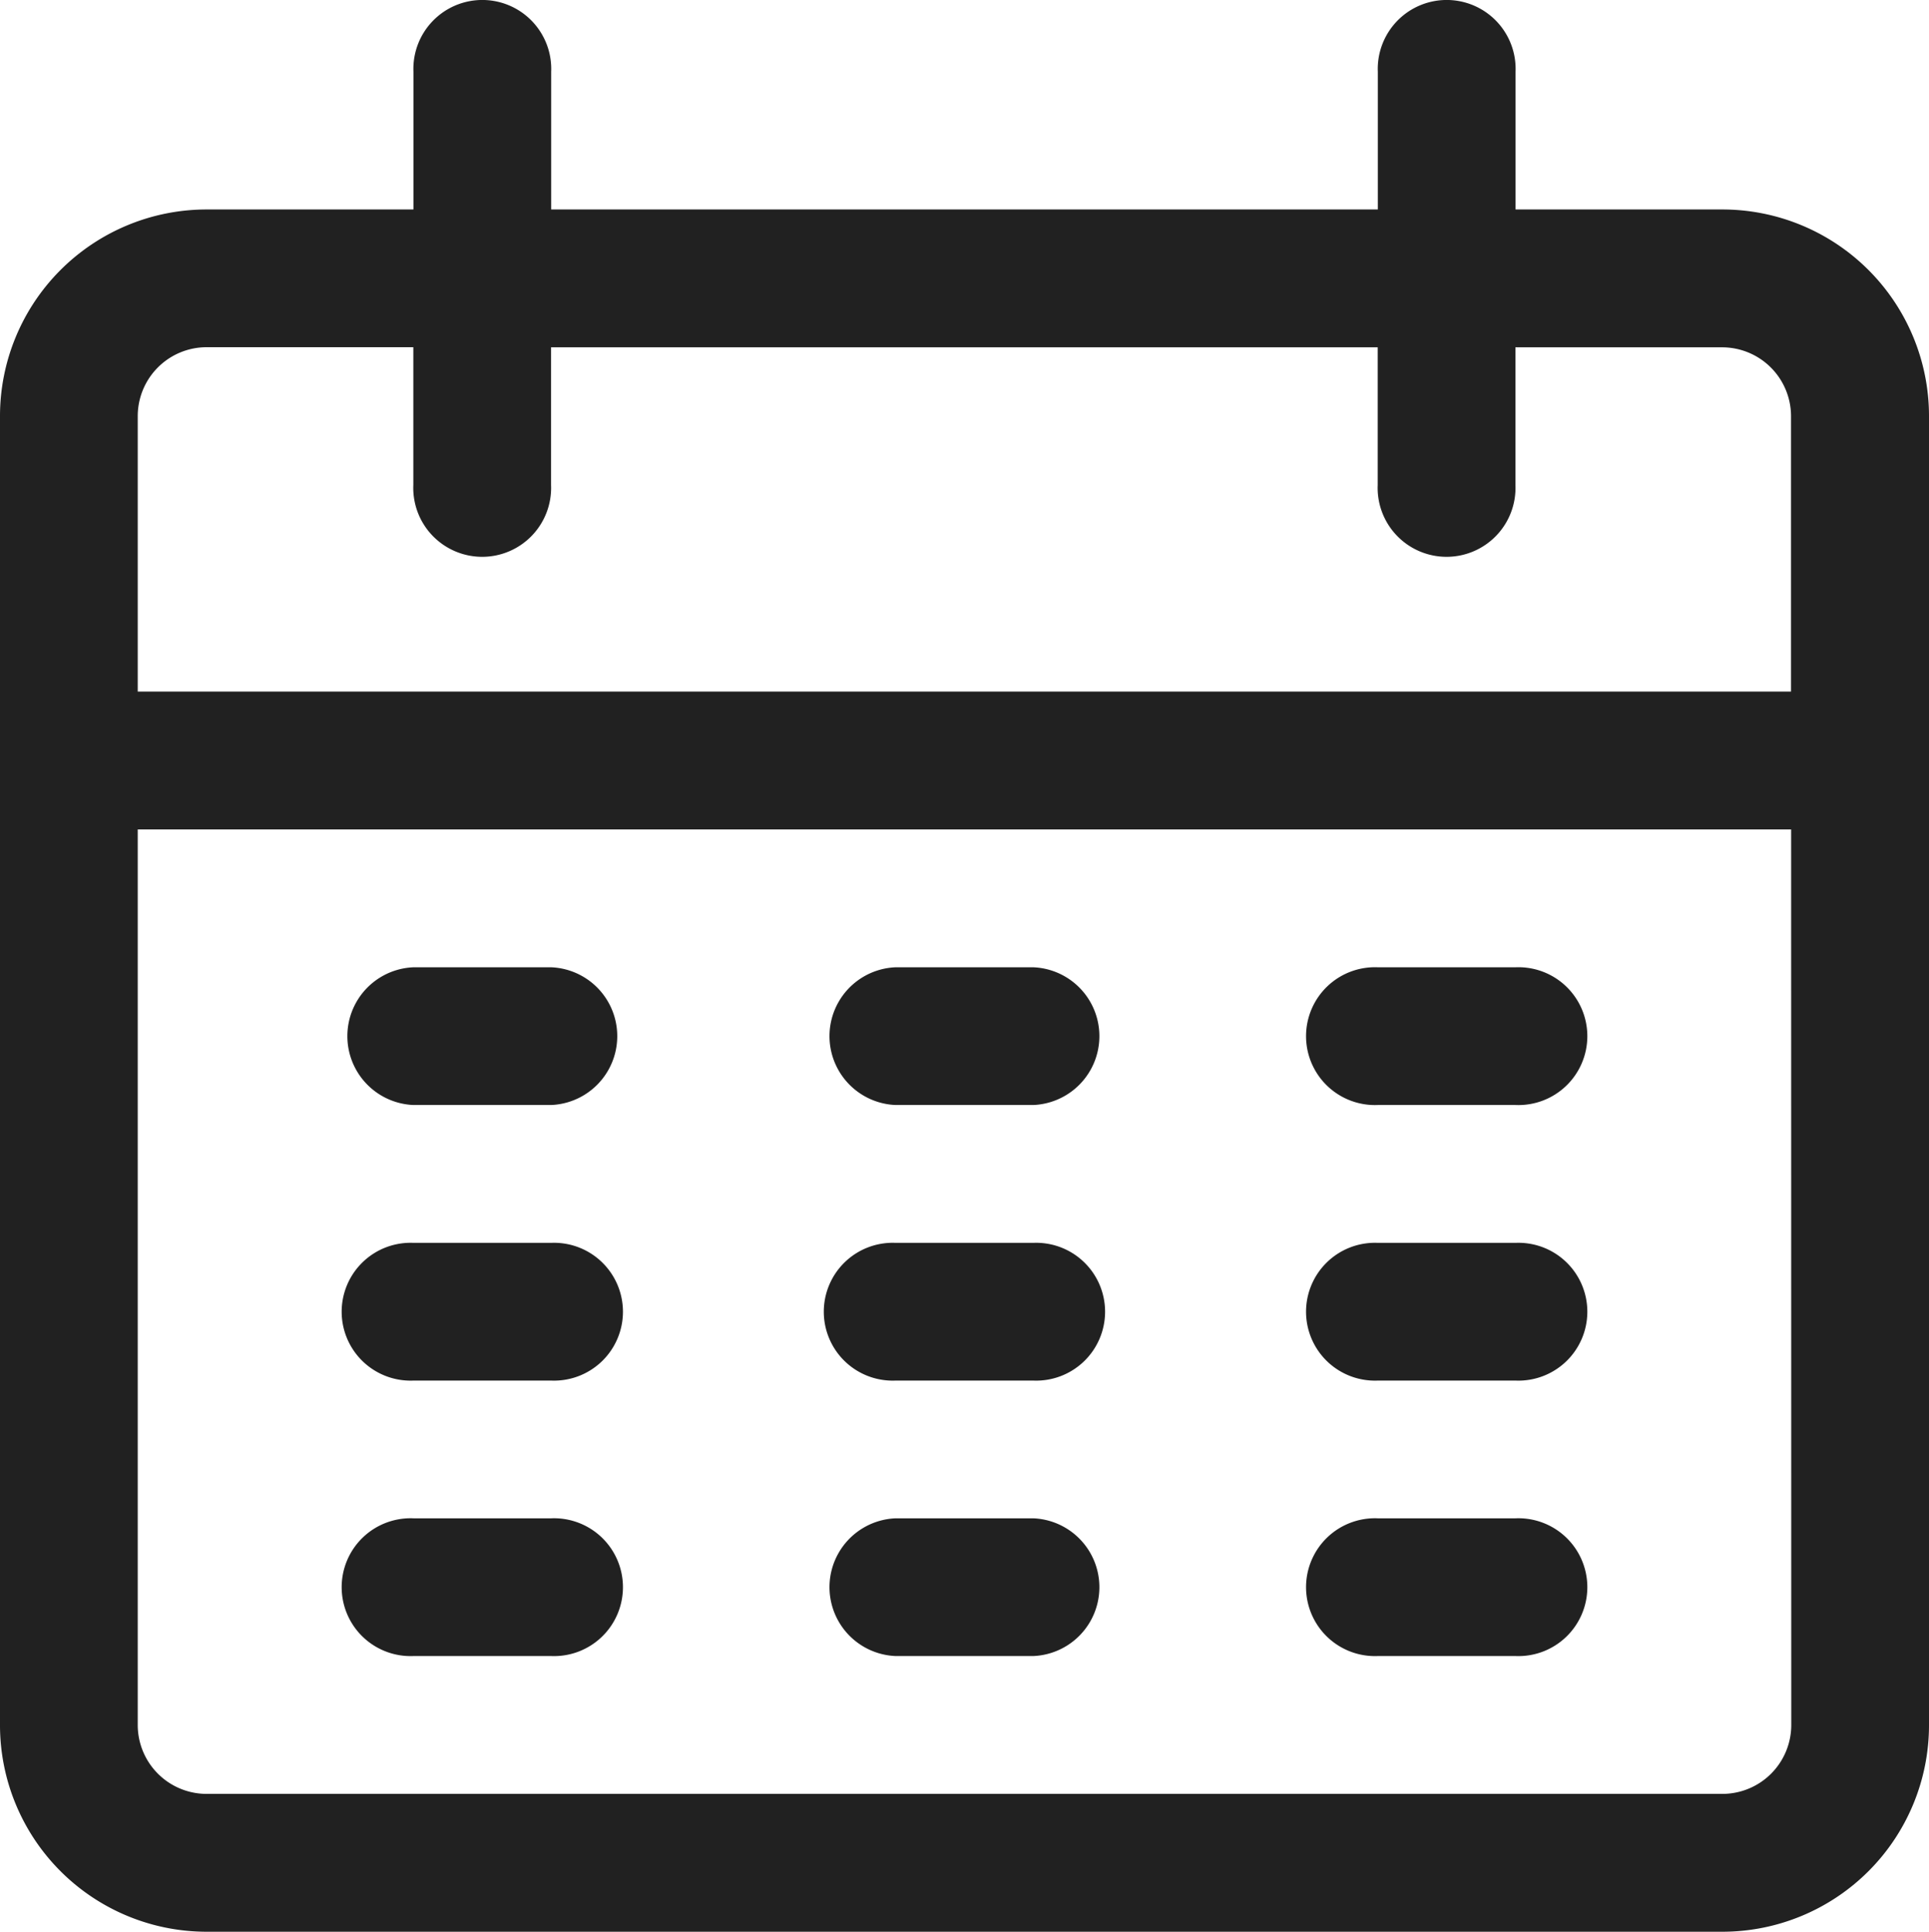
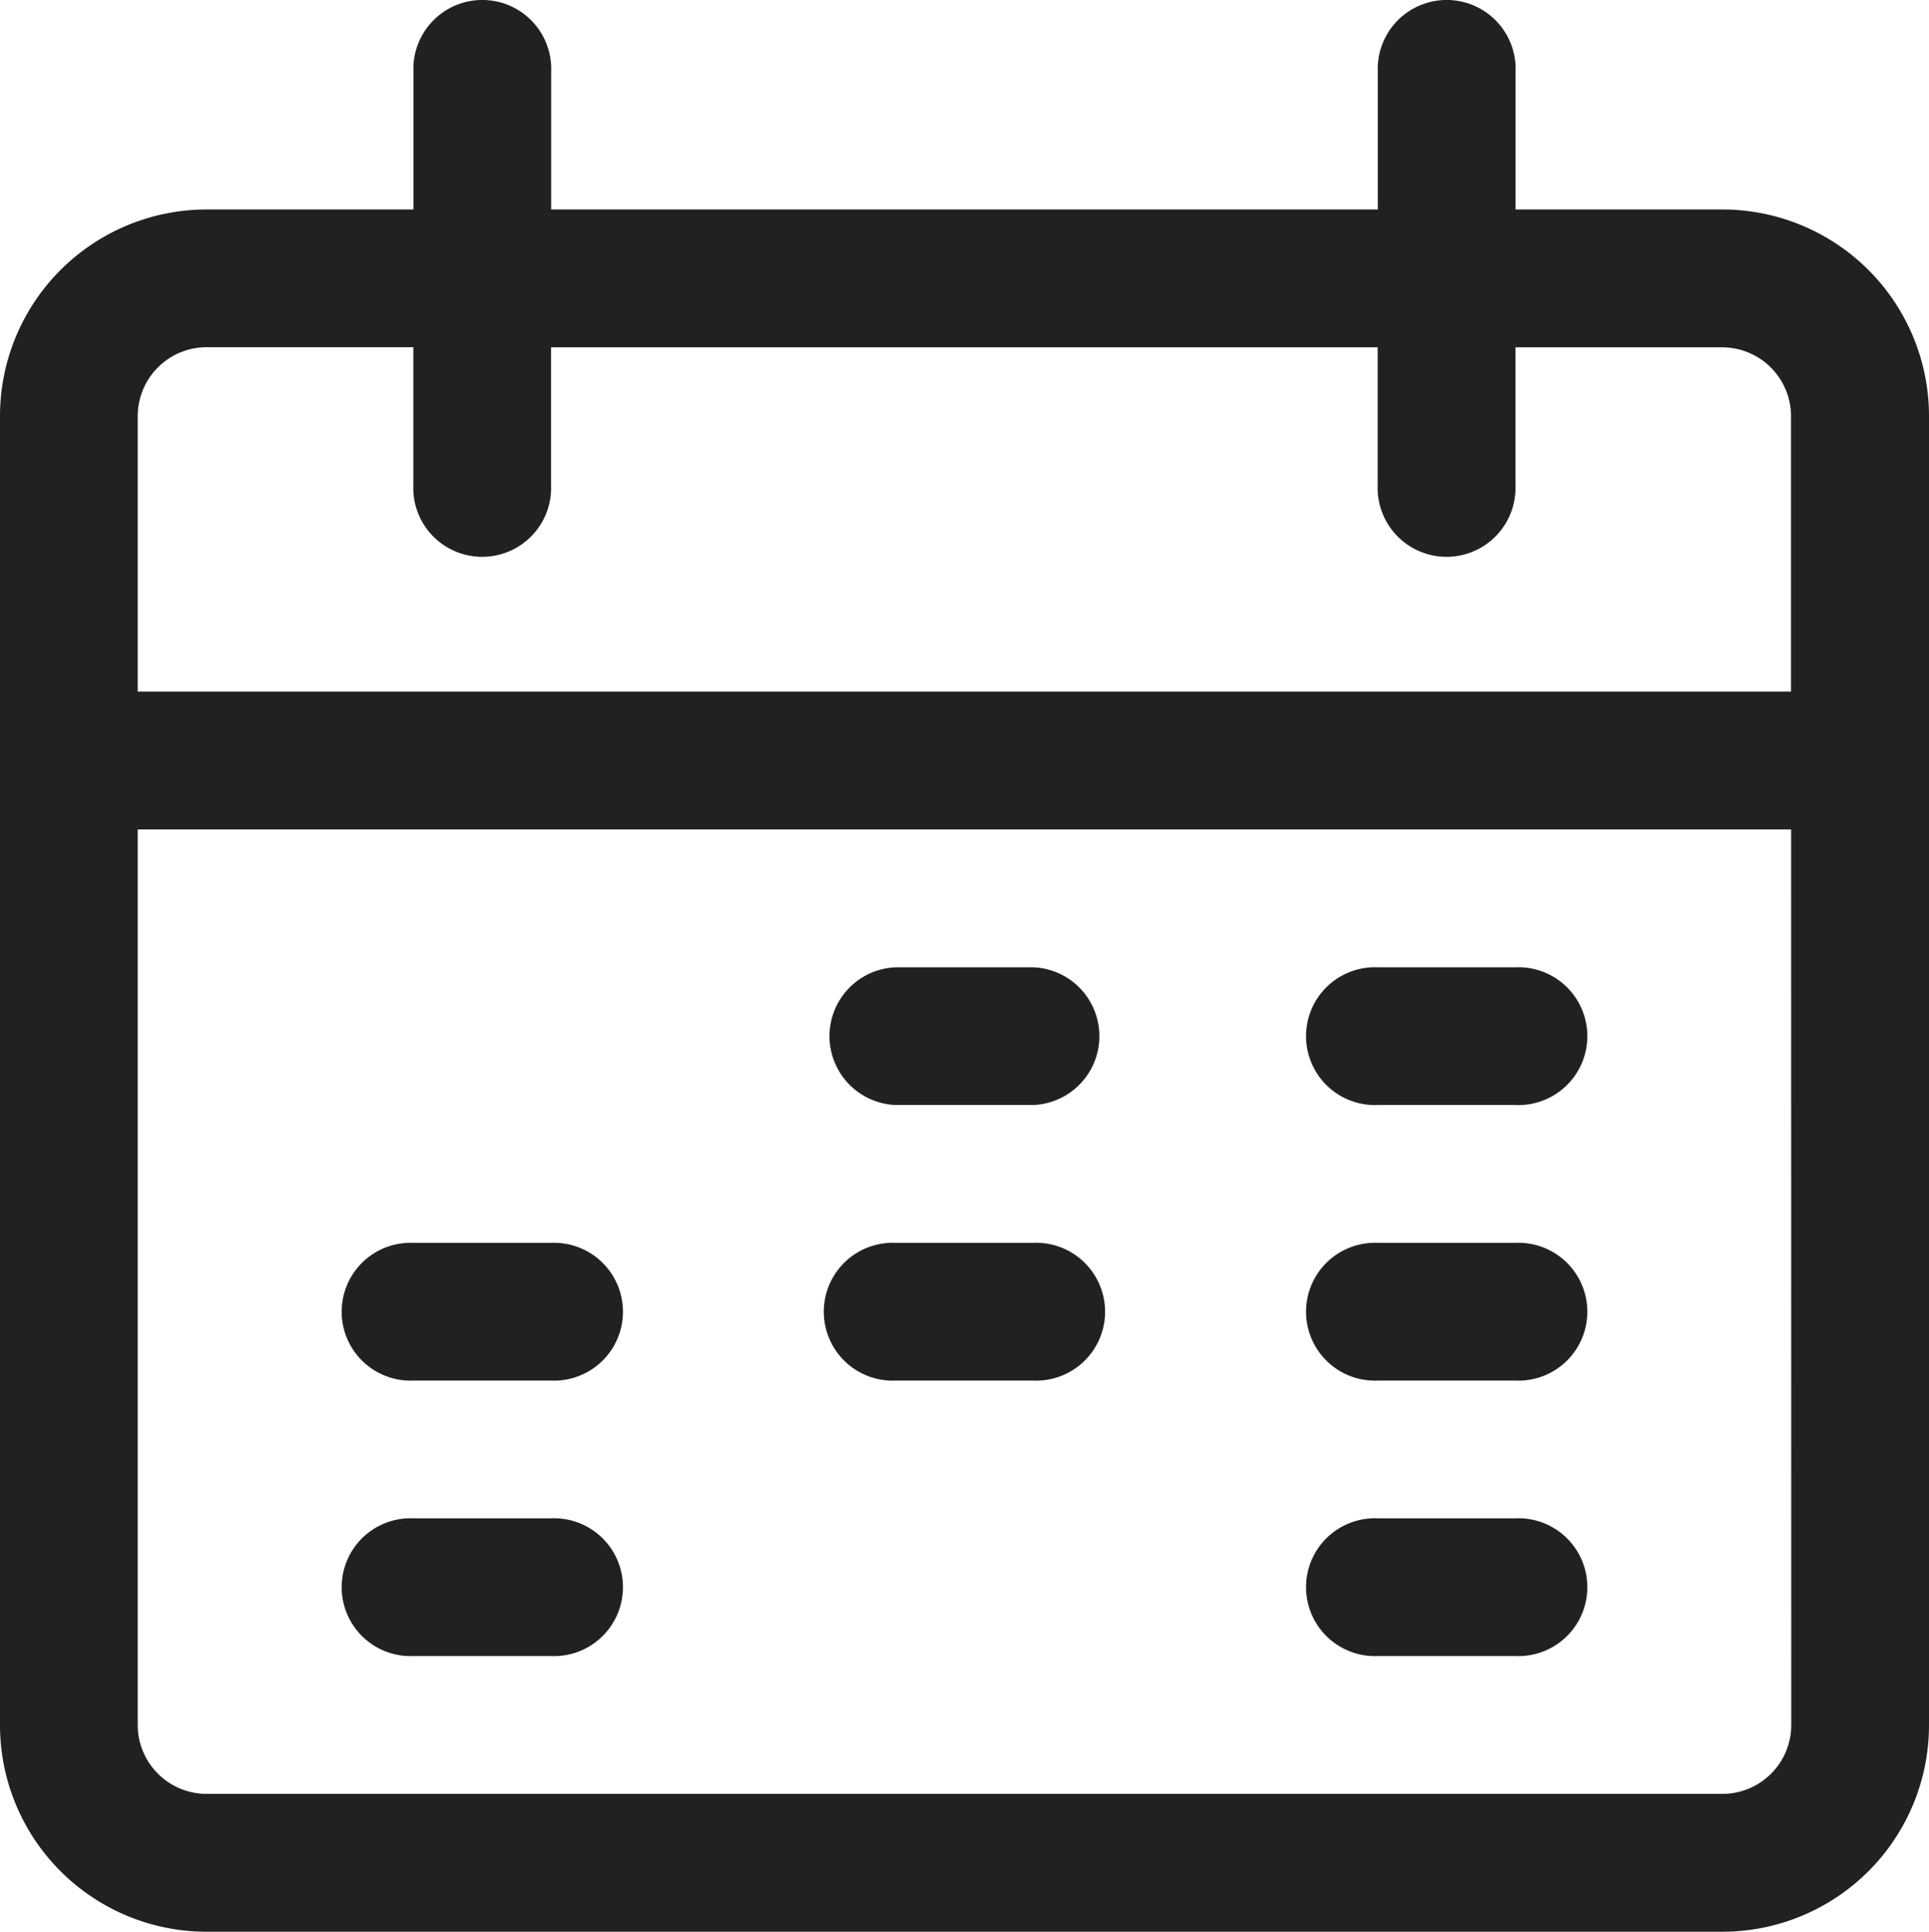
<svg xmlns="http://www.w3.org/2000/svg" width="16.4" height="16.424" viewBox="0 0 16.4 16.424">
  <g transform="translate(0 0.024)">
    <path d="M14.643,1.757H12.885V.586a.586.586,0,1,0-1.171,0V1.757H4.686V.586a.586.586,0,1,0-1.171,0V1.757H1.757A1.757,1.757,0,0,0,0,3.514V14.643A1.757,1.757,0,0,0,1.757,16.4H14.643A1.757,1.757,0,0,0,16.4,14.643V3.514A1.757,1.757,0,0,0,14.643,1.757Zm.586,12.885a.586.586,0,0,1-.586.586H1.757a.586.586,0,0,1-.586-.586V7.028H15.228Zm0-8.786H1.171V3.514a.586.586,0,0,1,.586-.586H3.514V4.1a.586.586,0,1,0,1.171,0V2.929h7.028V4.1a.586.586,0,1,0,1.171,0V2.929h1.757a.586.586,0,0,1,.586.586V5.857Z" fill="#212121" />
    <g transform="translate(2.929 8.2)">
-       <path d="M87.09,238.933H85.919a.586.586,0,0,0,0,1.171H87.09a.586.586,0,0,0,0-1.171Z" transform="translate(-85.333 -238.933)" fill="#212121" />
-     </g>
+       </g>
    <g transform="translate(7.028 8.2)">
      <path d="M206.557,238.933h-1.171a.586.586,0,0,0,0,1.171h1.171a.586.586,0,0,0,0-1.171Z" transform="translate(-204.8 -238.933)" fill="#212121" />
    </g>
    <g transform="translate(11.128 8.2)">
      <path d="M326.024,238.933h-1.171a.586.586,0,1,0,0,1.171h1.171a.586.586,0,1,0,0-1.171Z" transform="translate(-324.267 -238.933)" fill="#212121" />
    </g>
    <g transform="translate(2.929 10.543)">
      <path d="M87.09,307.2H85.919a.586.586,0,1,0,0,1.171H87.09a.586.586,0,1,0,0-1.171Z" transform="translate(-85.333 -307.2)" fill="#212121" />
    </g>
    <g transform="translate(7.028 10.543)">
      <path d="M206.557,307.2h-1.171a.586.586,0,1,0,0,1.171h1.171a.586.586,0,1,0,0-1.171Z" transform="translate(-204.8 -307.2)" fill="#212121" />
    </g>
    <g transform="translate(11.128 10.543)">
      <path d="M326.024,307.2h-1.171a.586.586,0,1,0,0,1.171h1.171a.586.586,0,1,0,0-1.171Z" transform="translate(-324.267 -307.2)" fill="#212121" />
    </g>
    <g transform="translate(2.929 12.885)">
      <path d="M87.09,375.467H85.919a.586.586,0,1,0,0,1.171H87.09a.586.586,0,1,0,0-1.171Z" transform="translate(-85.333 -375.467)" fill="#212121" />
    </g>
    <g transform="translate(7.028 12.885)">
-       <path d="M206.557,375.467h-1.171a.586.586,0,0,0,0,1.171h1.171a.586.586,0,0,0,0-1.171Z" transform="translate(-204.8 -375.467)" fill="#212121" />
-     </g>
+       </g>
    <g transform="translate(11.128 12.885)">
      <path d="M326.024,375.467h-1.171a.586.586,0,1,0,0,1.171h1.171a.586.586,0,1,0,0-1.171Z" transform="translate(-324.267 -375.467)" fill="#212121" />
    </g>
  </g>
</svg>